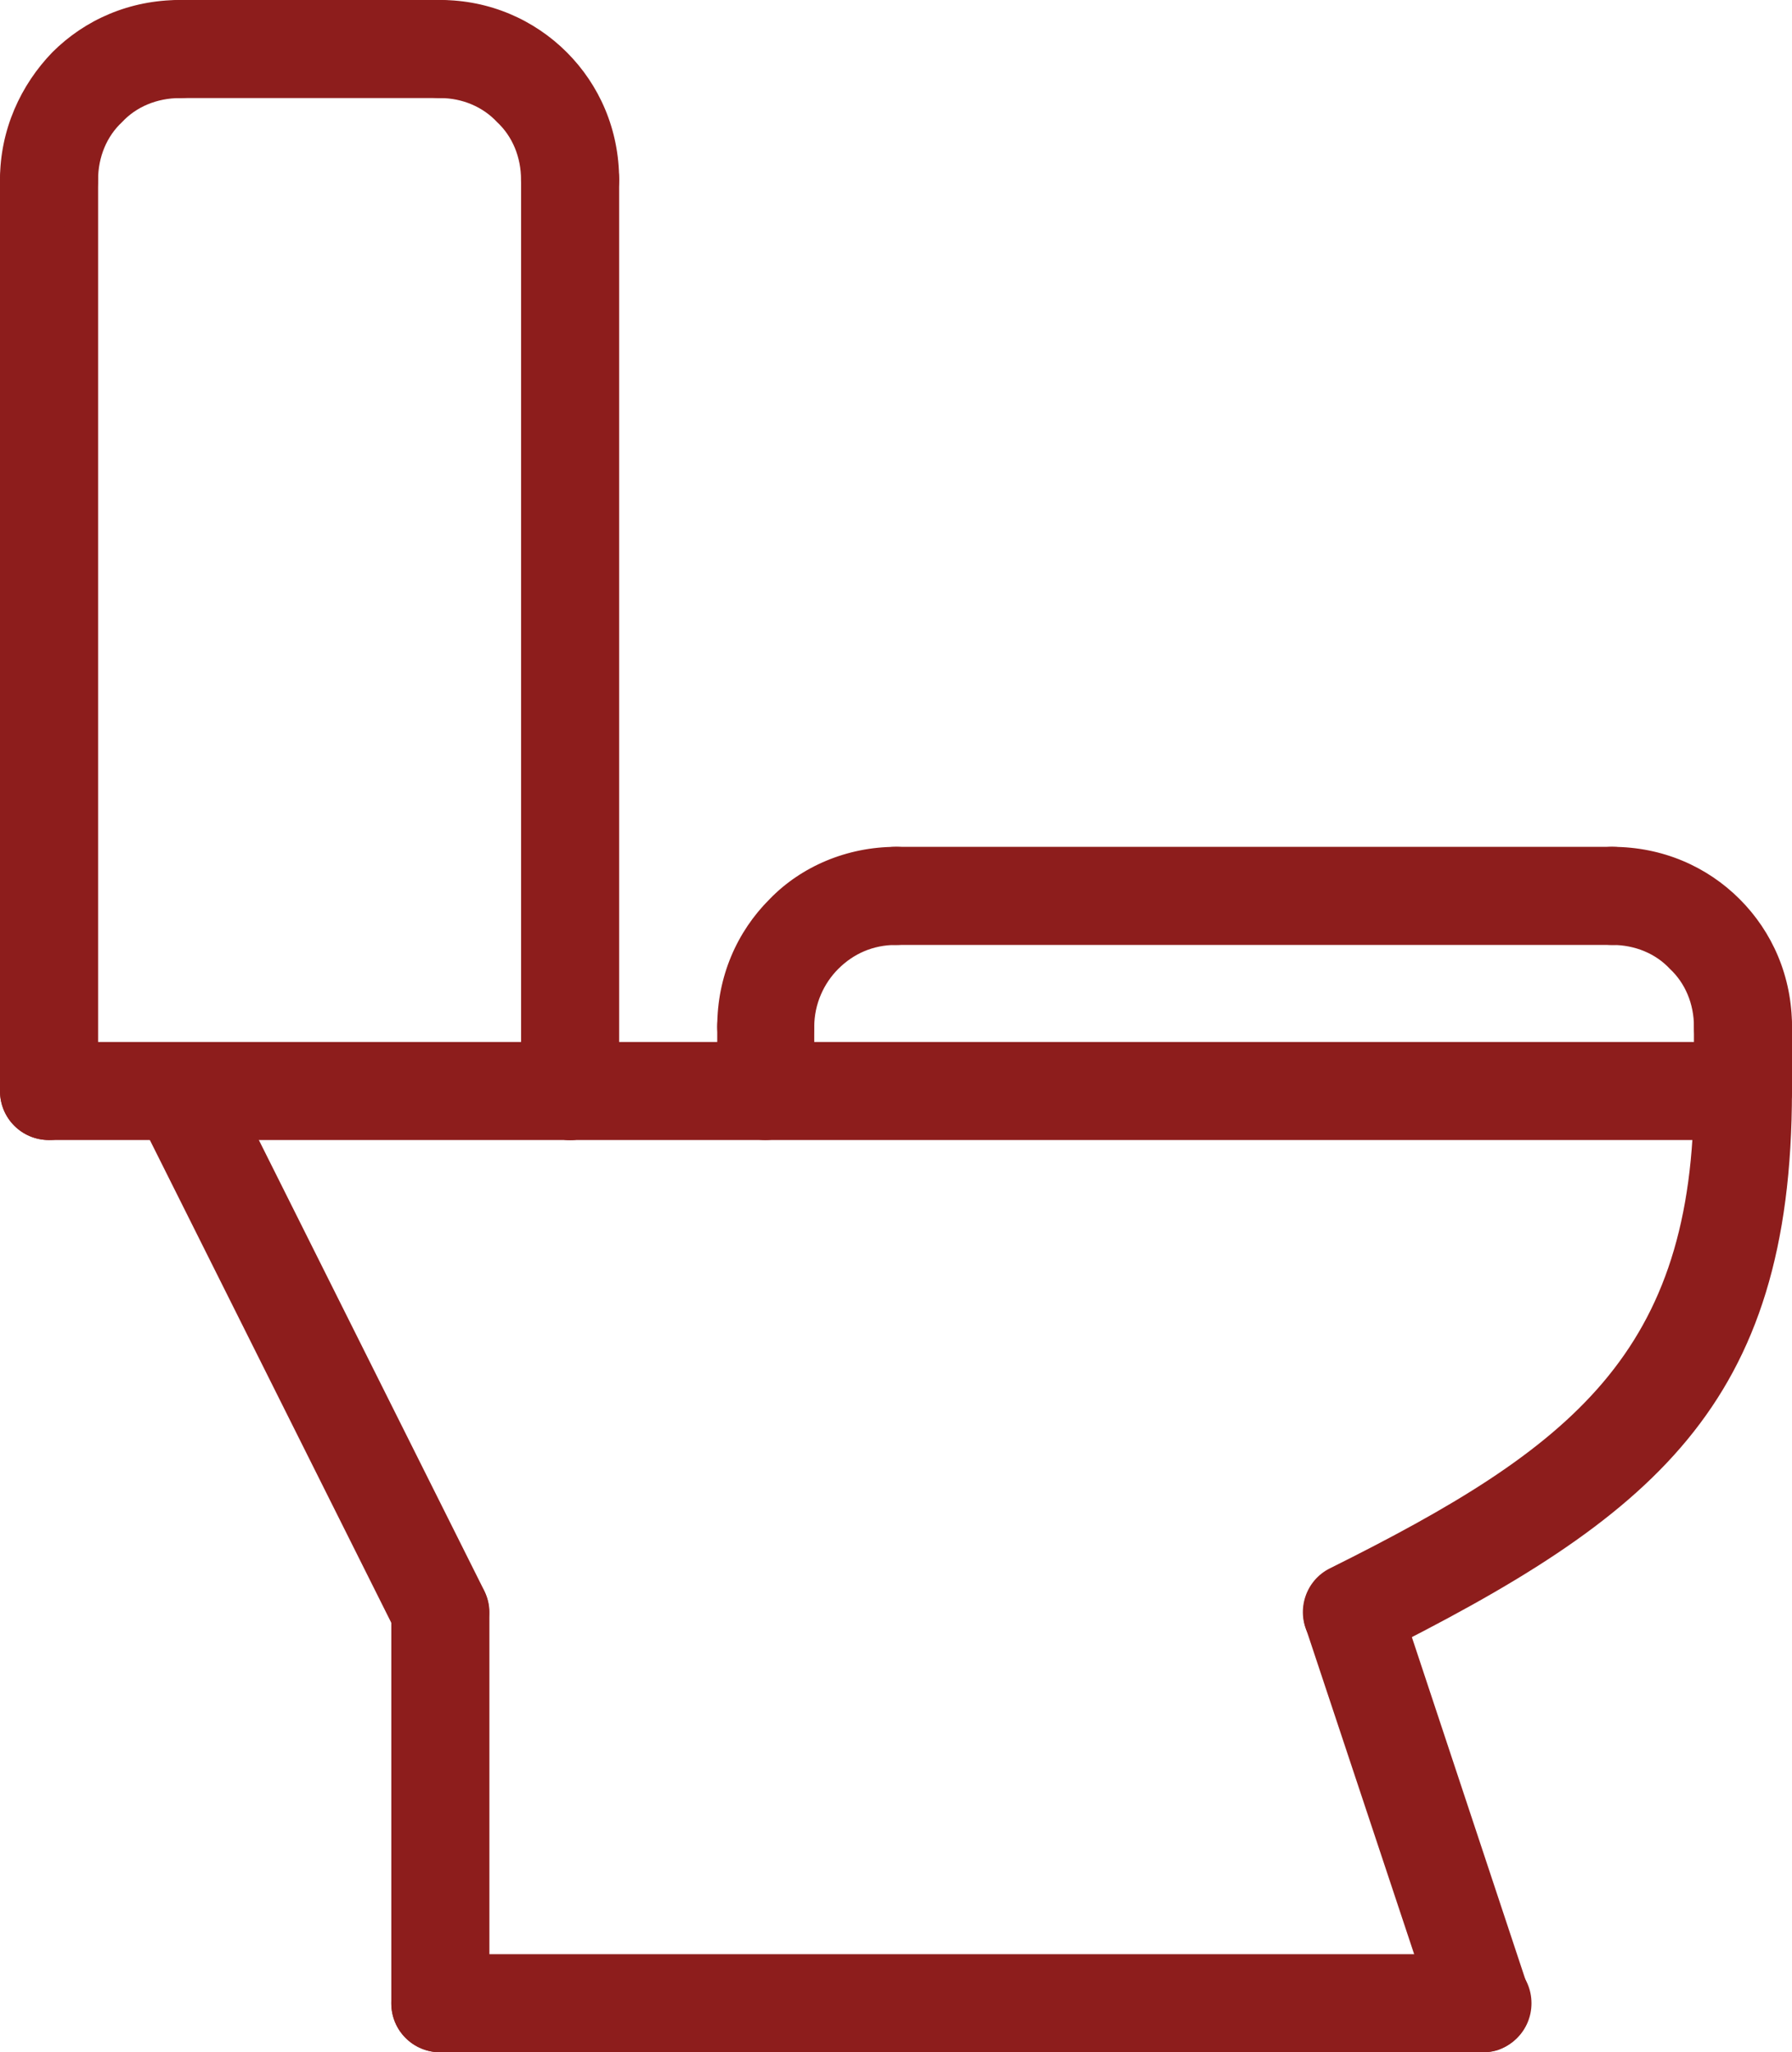
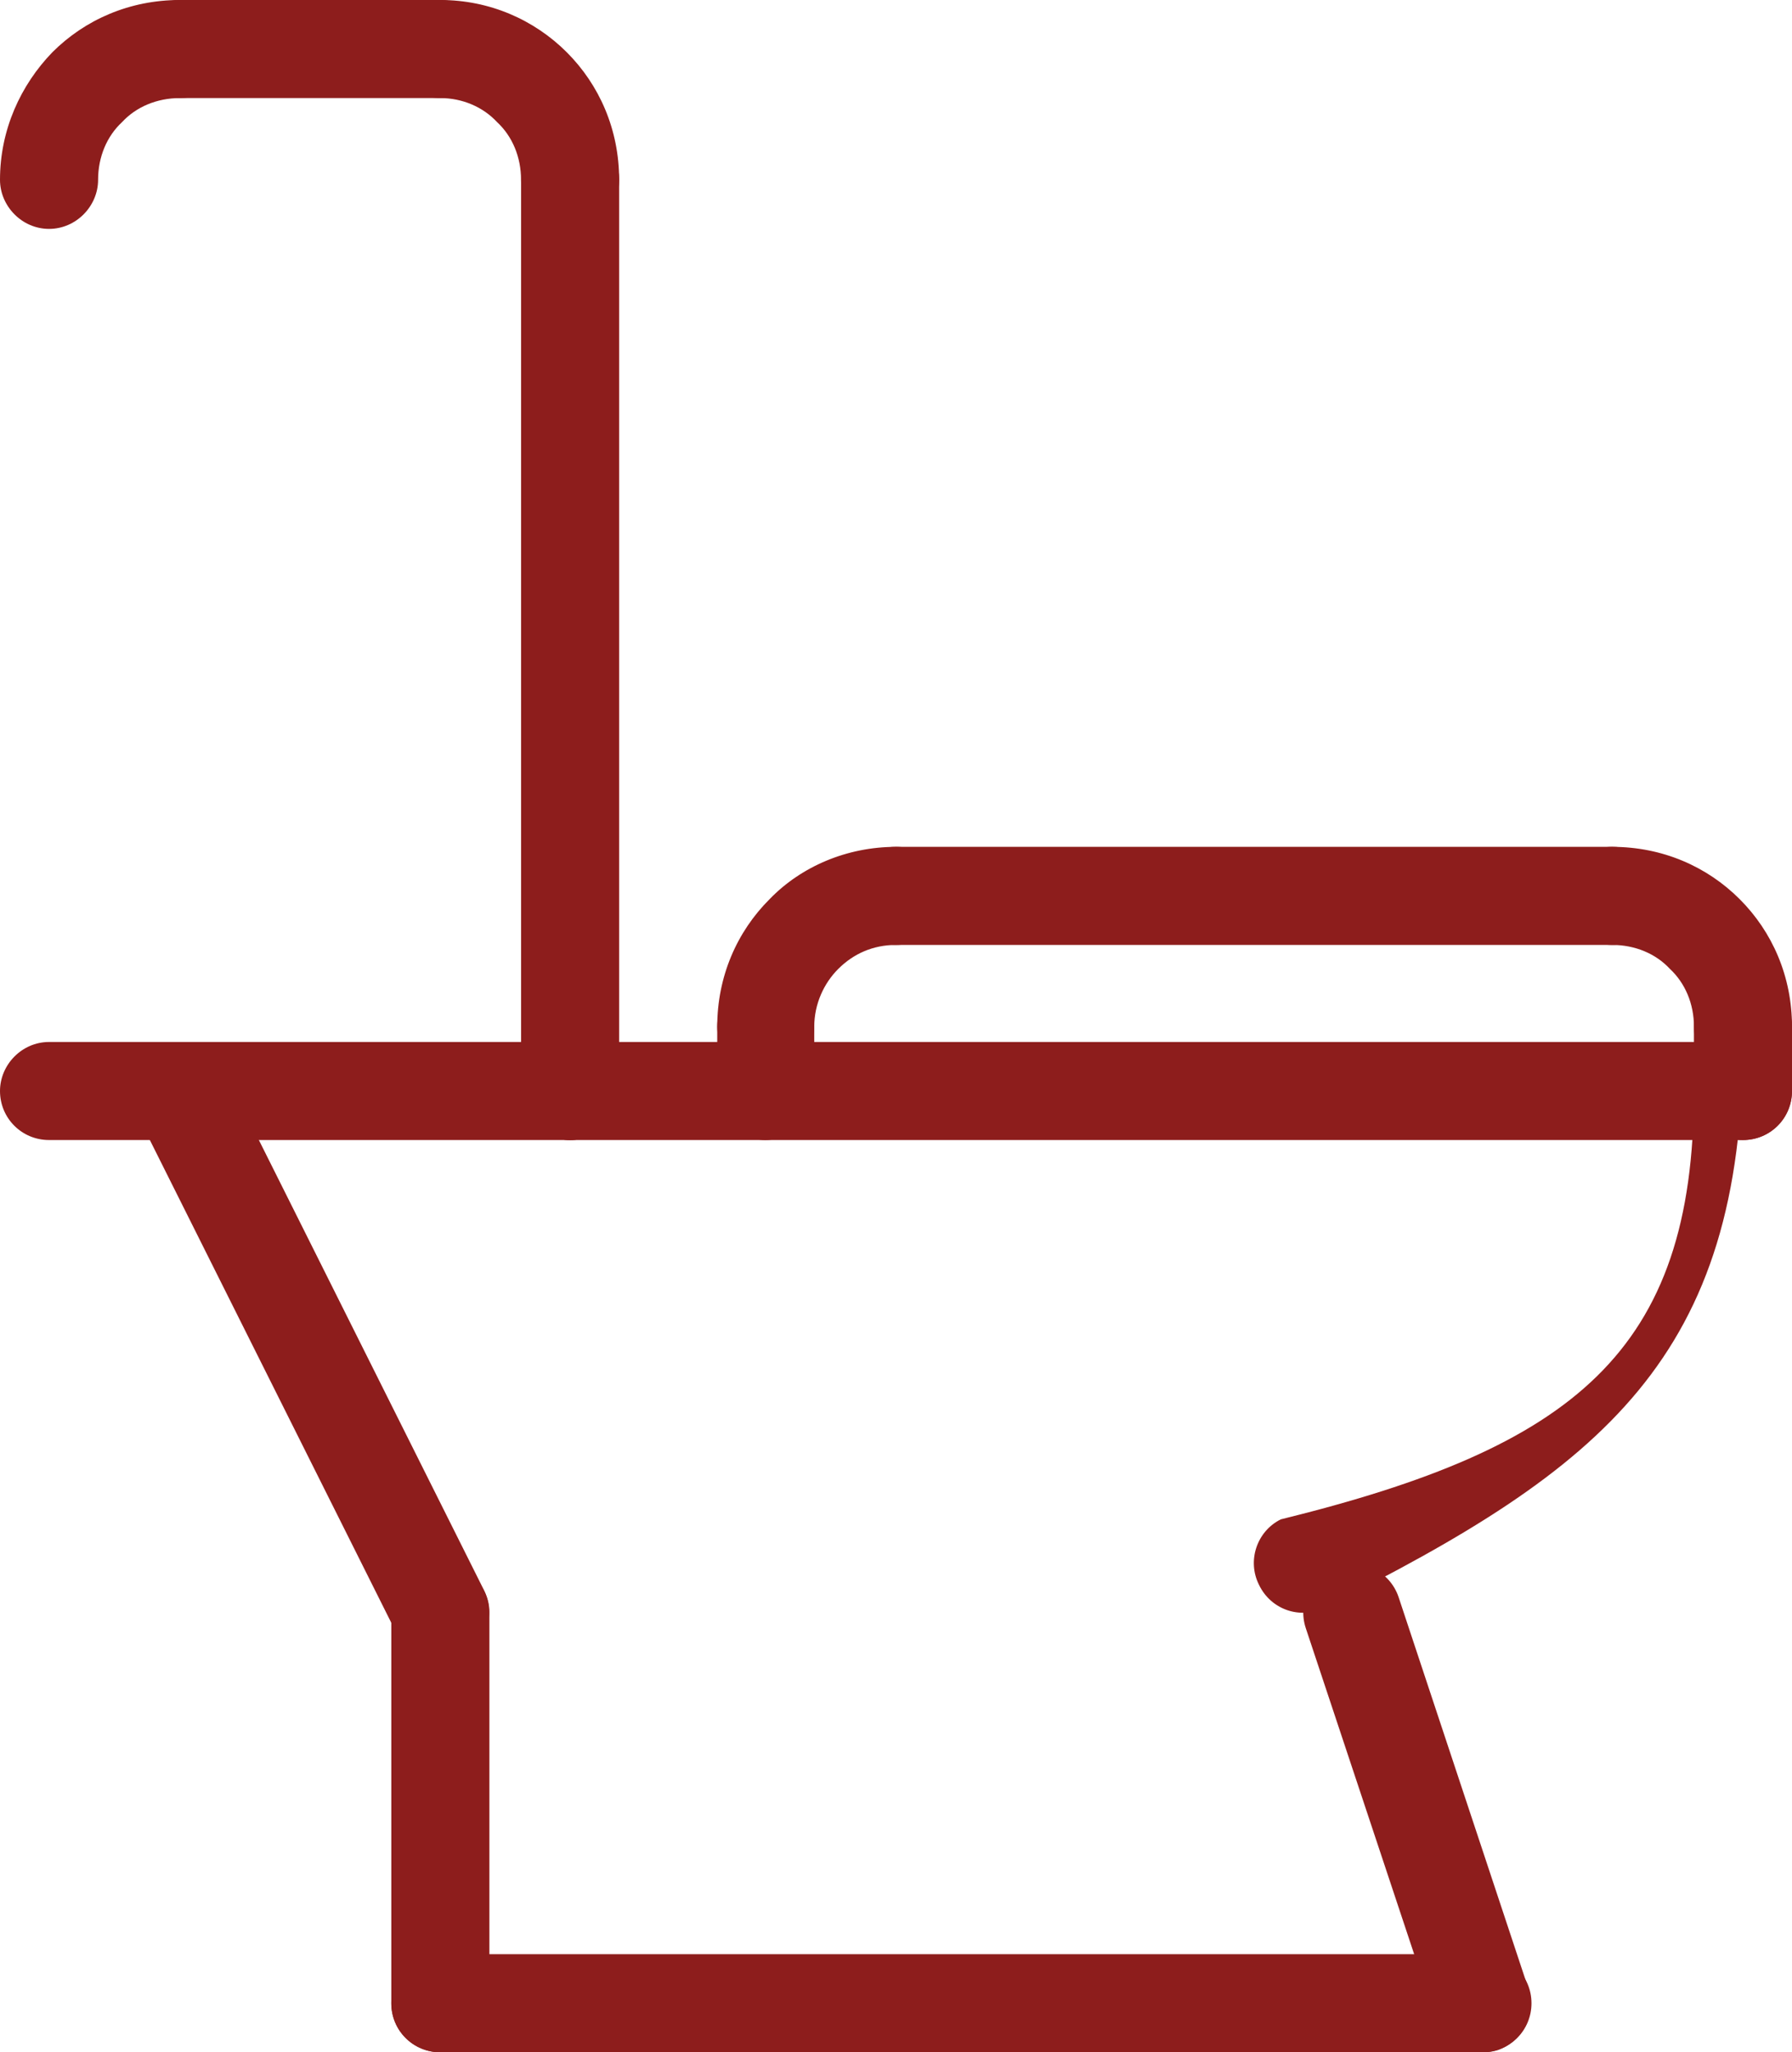
<svg xmlns="http://www.w3.org/2000/svg" version="1.1" id="Capa_1" x="0px" y="0px" width="46.602px" height="53.376px" viewBox="0 0 46.602 53.376" enable-background="new 0 0 46.602 53.376" xml:space="preserve">
  <g>
-     <path fill="#8D1D1C" d="M44.051,28.375c0-0.681,0.566-1.275,1.275-1.275c0.708,0,1.275,0.595,1.275,1.275   c0,8.192-3.628,11.084-10.885,14.712c-0.624,0.312-1.39,0.057-1.701-0.596c-0.312-0.623-0.057-1.389,0.567-1.7   C40.904,37.644,44.051,35.178,44.051,28.375L44.051,28.375z" />
+     <path fill="#8D1D1C" d="M44.051,28.375c0-0.681,0.566-1.275,1.275-1.275c0,8.192-3.628,11.084-10.885,14.712c-0.624,0.312-1.39,0.057-1.701-0.596c-0.312-0.623-0.057-1.389,0.567-1.7   C40.904,37.644,44.051,35.178,44.051,28.375L44.051,28.375z" />
    <path fill="#8D1D1C" d="M33.959,42.349c-0.227-0.68,0.142-1.389,0.794-1.615c0.68-0.227,1.389,0.142,1.615,0.794l3.374,10.176   c0.227,0.681-0.143,1.389-0.794,1.616c-0.652,0.198-1.39-0.142-1.616-0.822L33.959,42.349z" />
    <path fill="#8D1D1C" d="M10.176,41.924c0-0.681,0.567-1.247,1.276-1.247c0.68,0,1.275,0.566,1.275,1.247v10.177   c0,0.708-0.595,1.275-1.275,1.275c-0.709,0-1.276-0.567-1.276-1.275V41.924z" />
    <path fill="#8D1D1C" d="M12.586,41.357c0.312,0.652,0.057,1.39-0.567,1.729c-0.624,0.312-1.389,0.057-1.701-0.596L3.543,28.942   c-0.312-0.624-0.085-1.39,0.567-1.701c0.624-0.312,1.389-0.057,1.701,0.567L12.586,41.357z" />
    <path fill="#8D1D1C" d="M1.275,29.65C0.567,29.65,0,29.083,0,28.375c0-0.681,0.567-1.275,1.275-1.275h13.55   c0.708,0,1.275,0.595,1.275,1.275c0,0.709-0.567,1.275-1.275,1.275H1.275z" />
-     <path fill="#8D1D1C" d="M0,4.677c0-0.708,0.567-1.275,1.275-1.275c0.709,0,1.276,0.567,1.276,1.275v23.698   c0,0.709-0.567,1.275-1.276,1.275C0.567,29.65,0,29.083,0,28.375V4.677z" />
    <path fill="#8D1D1C" d="M2.551,4.677c0,0.681-0.567,1.276-1.276,1.276C0.567,5.953,0,5.357,0,4.677C0,3.373,0.539,2.211,1.361,1.36   C2.211,0.51,3.373,0,4.677,0c0.68,0,1.275,0.567,1.275,1.275S5.357,2.551,4.677,2.551c-0.595,0-1.134,0.227-1.502,0.624   C2.778,3.543,2.551,4.082,2.551,4.677L2.551,4.677z" />
    <path fill="#8D1D1C" d="M4.677,2.551c-0.708,0-1.276-0.567-1.276-1.275S3.969,0,4.677,0h6.775c0.68,0,1.275,0.567,1.275,1.275   s-0.595,1.275-1.275,1.275H4.677z" />
    <path fill="#8D1D1C" d="M14.825,29.65c-0.708,0-1.275-0.566-1.275-1.275c0-0.681,0.567-1.275,1.275-1.275h30.501   c0.708,0,1.275,0.595,1.275,1.275c0,0.709-0.567,1.275-1.275,1.275H14.825z" />
    <path fill="#8D1D1C" d="M46.602,28.375c0,0.709-0.567,1.275-1.275,1.275c-0.709,0-1.275-0.566-1.275-1.275v-1.672   c0-0.709,0.566-1.276,1.275-1.276c0.708,0,1.275,0.567,1.275,1.276V28.375z" />
    <path fill="#8D1D1C" d="M46.602,26.703c0,0.68-0.567,1.275-1.275,1.275c-0.709,0-1.275-0.596-1.275-1.275   c0-0.596-0.228-1.134-0.624-1.503c-0.368-0.397-0.907-0.624-1.502-0.624c-0.681,0-1.248-0.567-1.248-1.275   c0-0.709,0.567-1.276,1.248-1.276c1.304,0,2.466,0.51,3.316,1.361C46.092,24.236,46.602,25.398,46.602,26.703L46.602,26.703z" />
    <path fill="#8D1D1C" d="M21.175,28.375c0,0.709-0.567,1.275-1.275,1.275c-0.681,0-1.248-0.566-1.248-1.275v-1.672   c0-0.709,0.567-1.276,1.248-1.276c0.708,0,1.275,0.567,1.275,1.276V28.375z" />
    <path fill="#8D1D1C" d="M21.175,26.703c0,0.68-0.567,1.275-1.275,1.275c-0.681,0-1.248-0.596-1.248-1.275   c0-1.304,0.51-2.467,1.361-3.317c0.822-0.851,2.013-1.361,3.288-1.361c0.709,0,1.275,0.567,1.275,1.276   c0,0.708-0.566,1.275-1.275,1.275c-0.595,0-1.105,0.227-1.502,0.624C21.43,25.568,21.175,26.107,21.175,26.703L21.175,26.703z" />
    <path fill="#8D1D1C" d="M41.925,22.025c0.708,0,1.275,0.567,1.275,1.276c0,0.708-0.567,1.275-1.275,1.275H23.301   c-0.708,0-1.275-0.567-1.275-1.275c0-0.709,0.567-1.276,1.275-1.276H41.925z" />
    <path fill="#8D1D1C" d="M11.452,53.376c-0.709,0-1.276-0.567-1.276-1.275c0-0.709,0.567-1.276,1.276-1.276h27.099   c0.709,0,1.276,0.567,1.276,1.276c0,0.708-0.567,1.275-1.276,1.275H11.452z" />
    <path fill="#8D1D1C" d="M16.101,4.677c0,0.681-0.567,1.276-1.275,1.276S13.55,5.357,13.55,4.677c0-0.595-0.227-1.134-0.624-1.502   c-0.368-0.397-0.907-0.624-1.474-0.624c-0.709,0-1.276-0.567-1.276-1.275S10.743,0,11.452,0c1.275,0,2.438,0.51,3.288,1.36   C15.59,2.211,16.101,3.373,16.101,4.677L16.101,4.677z" />
    <path fill="#8D1D1C" d="M16.101,28.375c0,0.709-0.567,1.275-1.275,1.275s-1.275-0.566-1.275-1.275V4.677   c0-0.708,0.567-1.275,1.275-1.275s1.275,0.567,1.275,1.275V28.375z" />
  </g>
</svg>